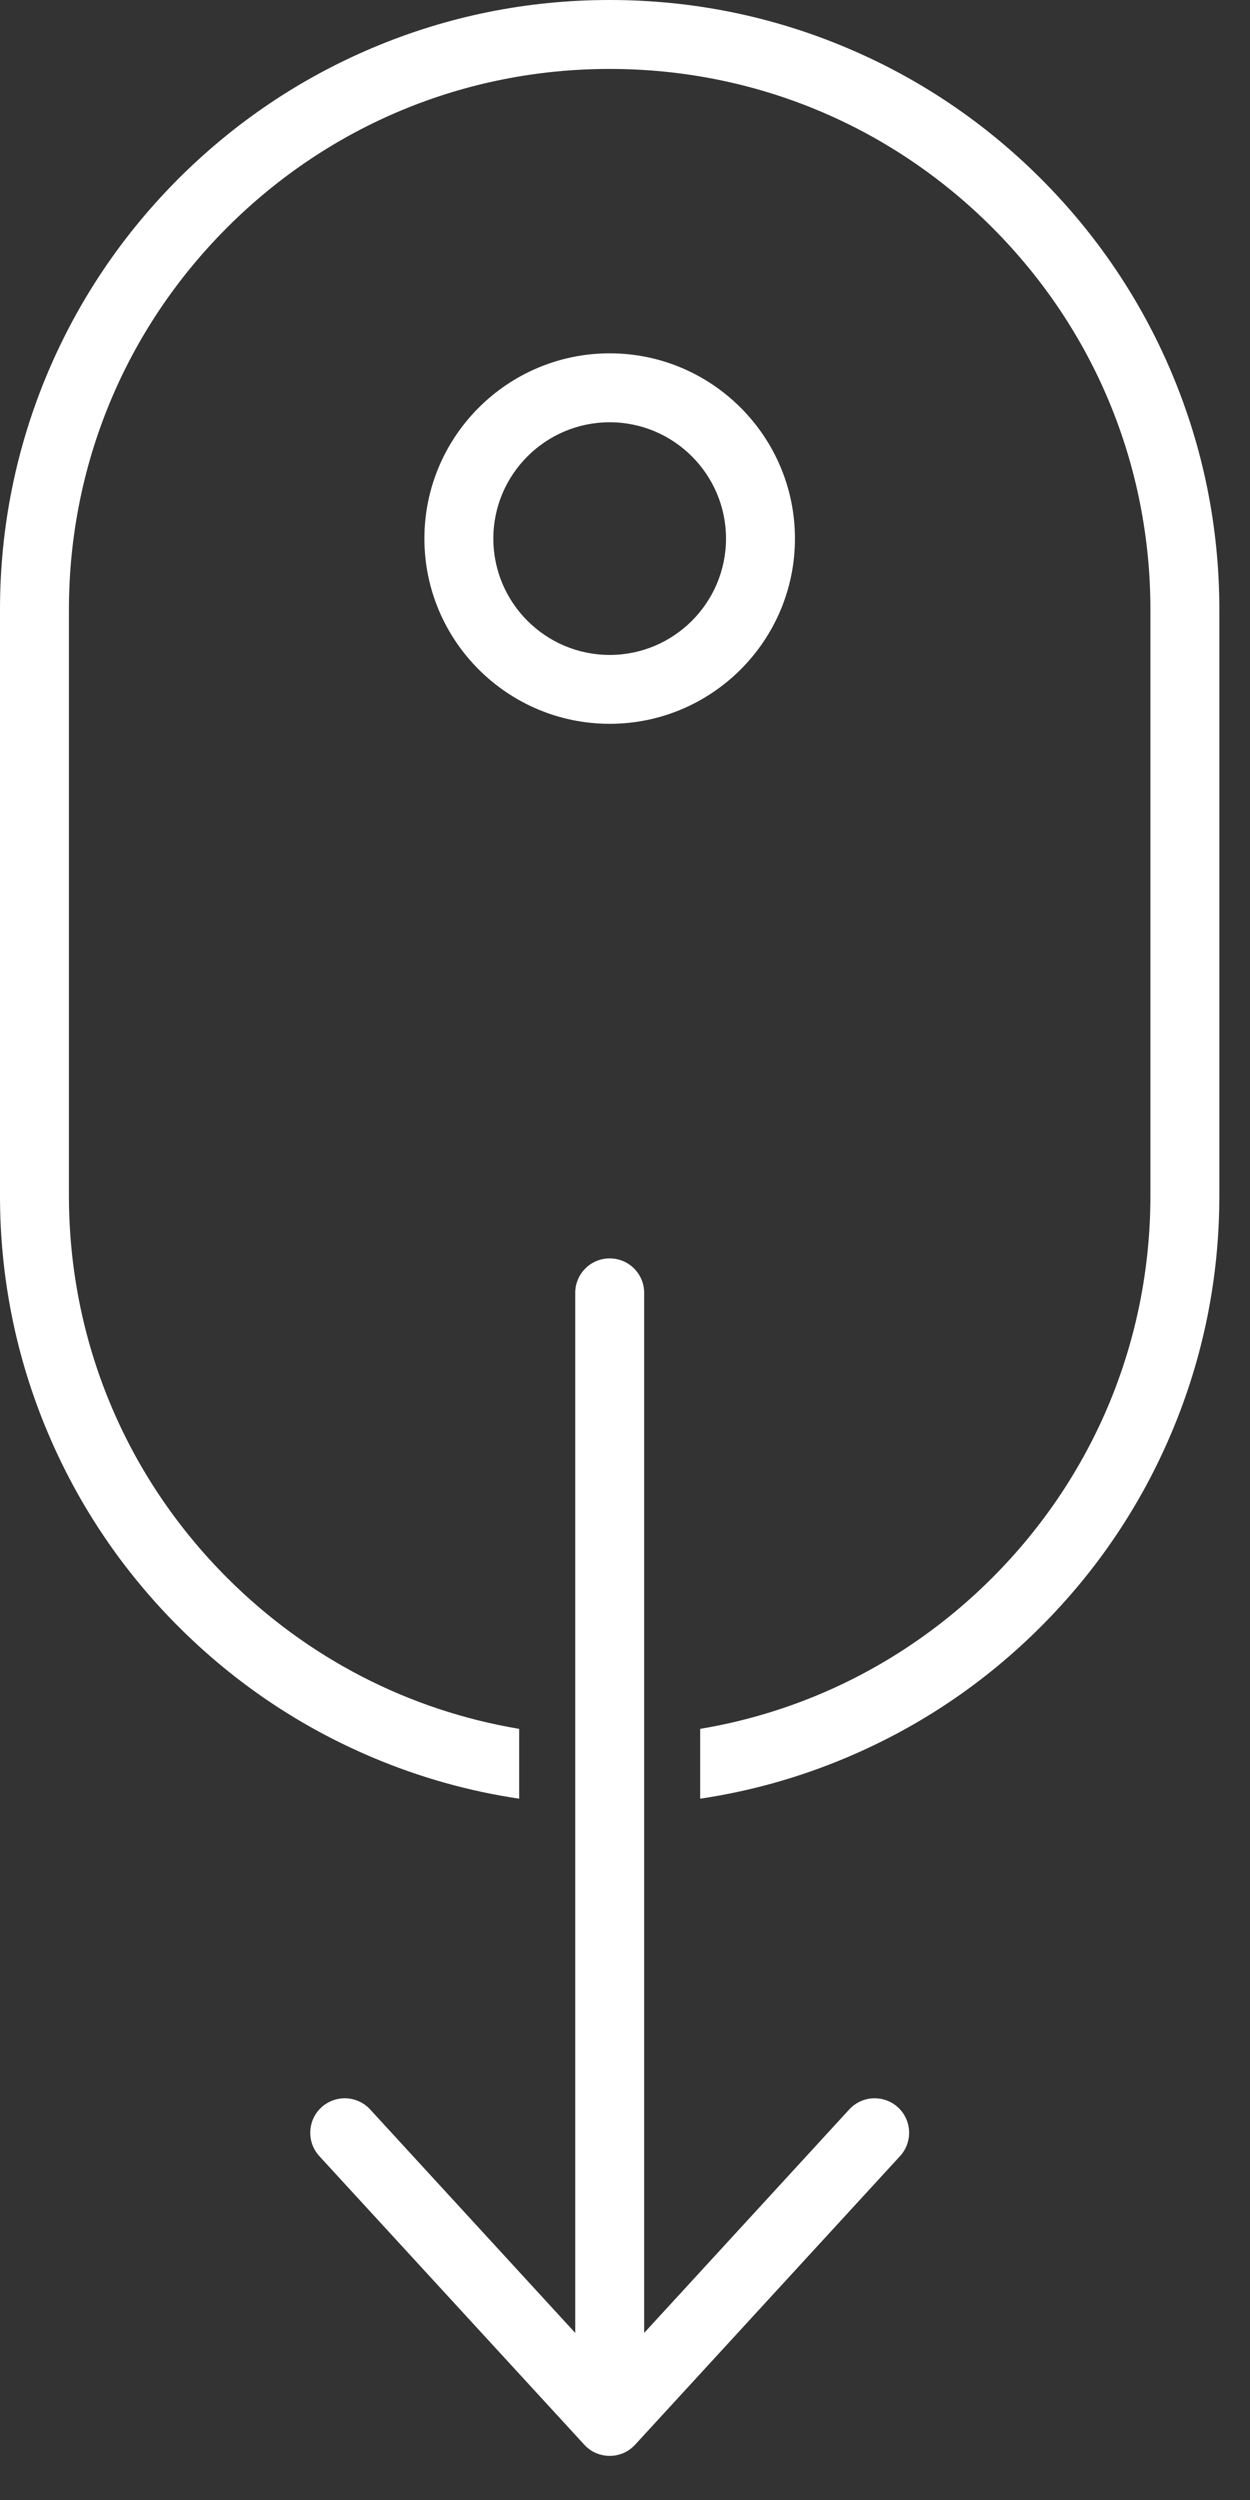
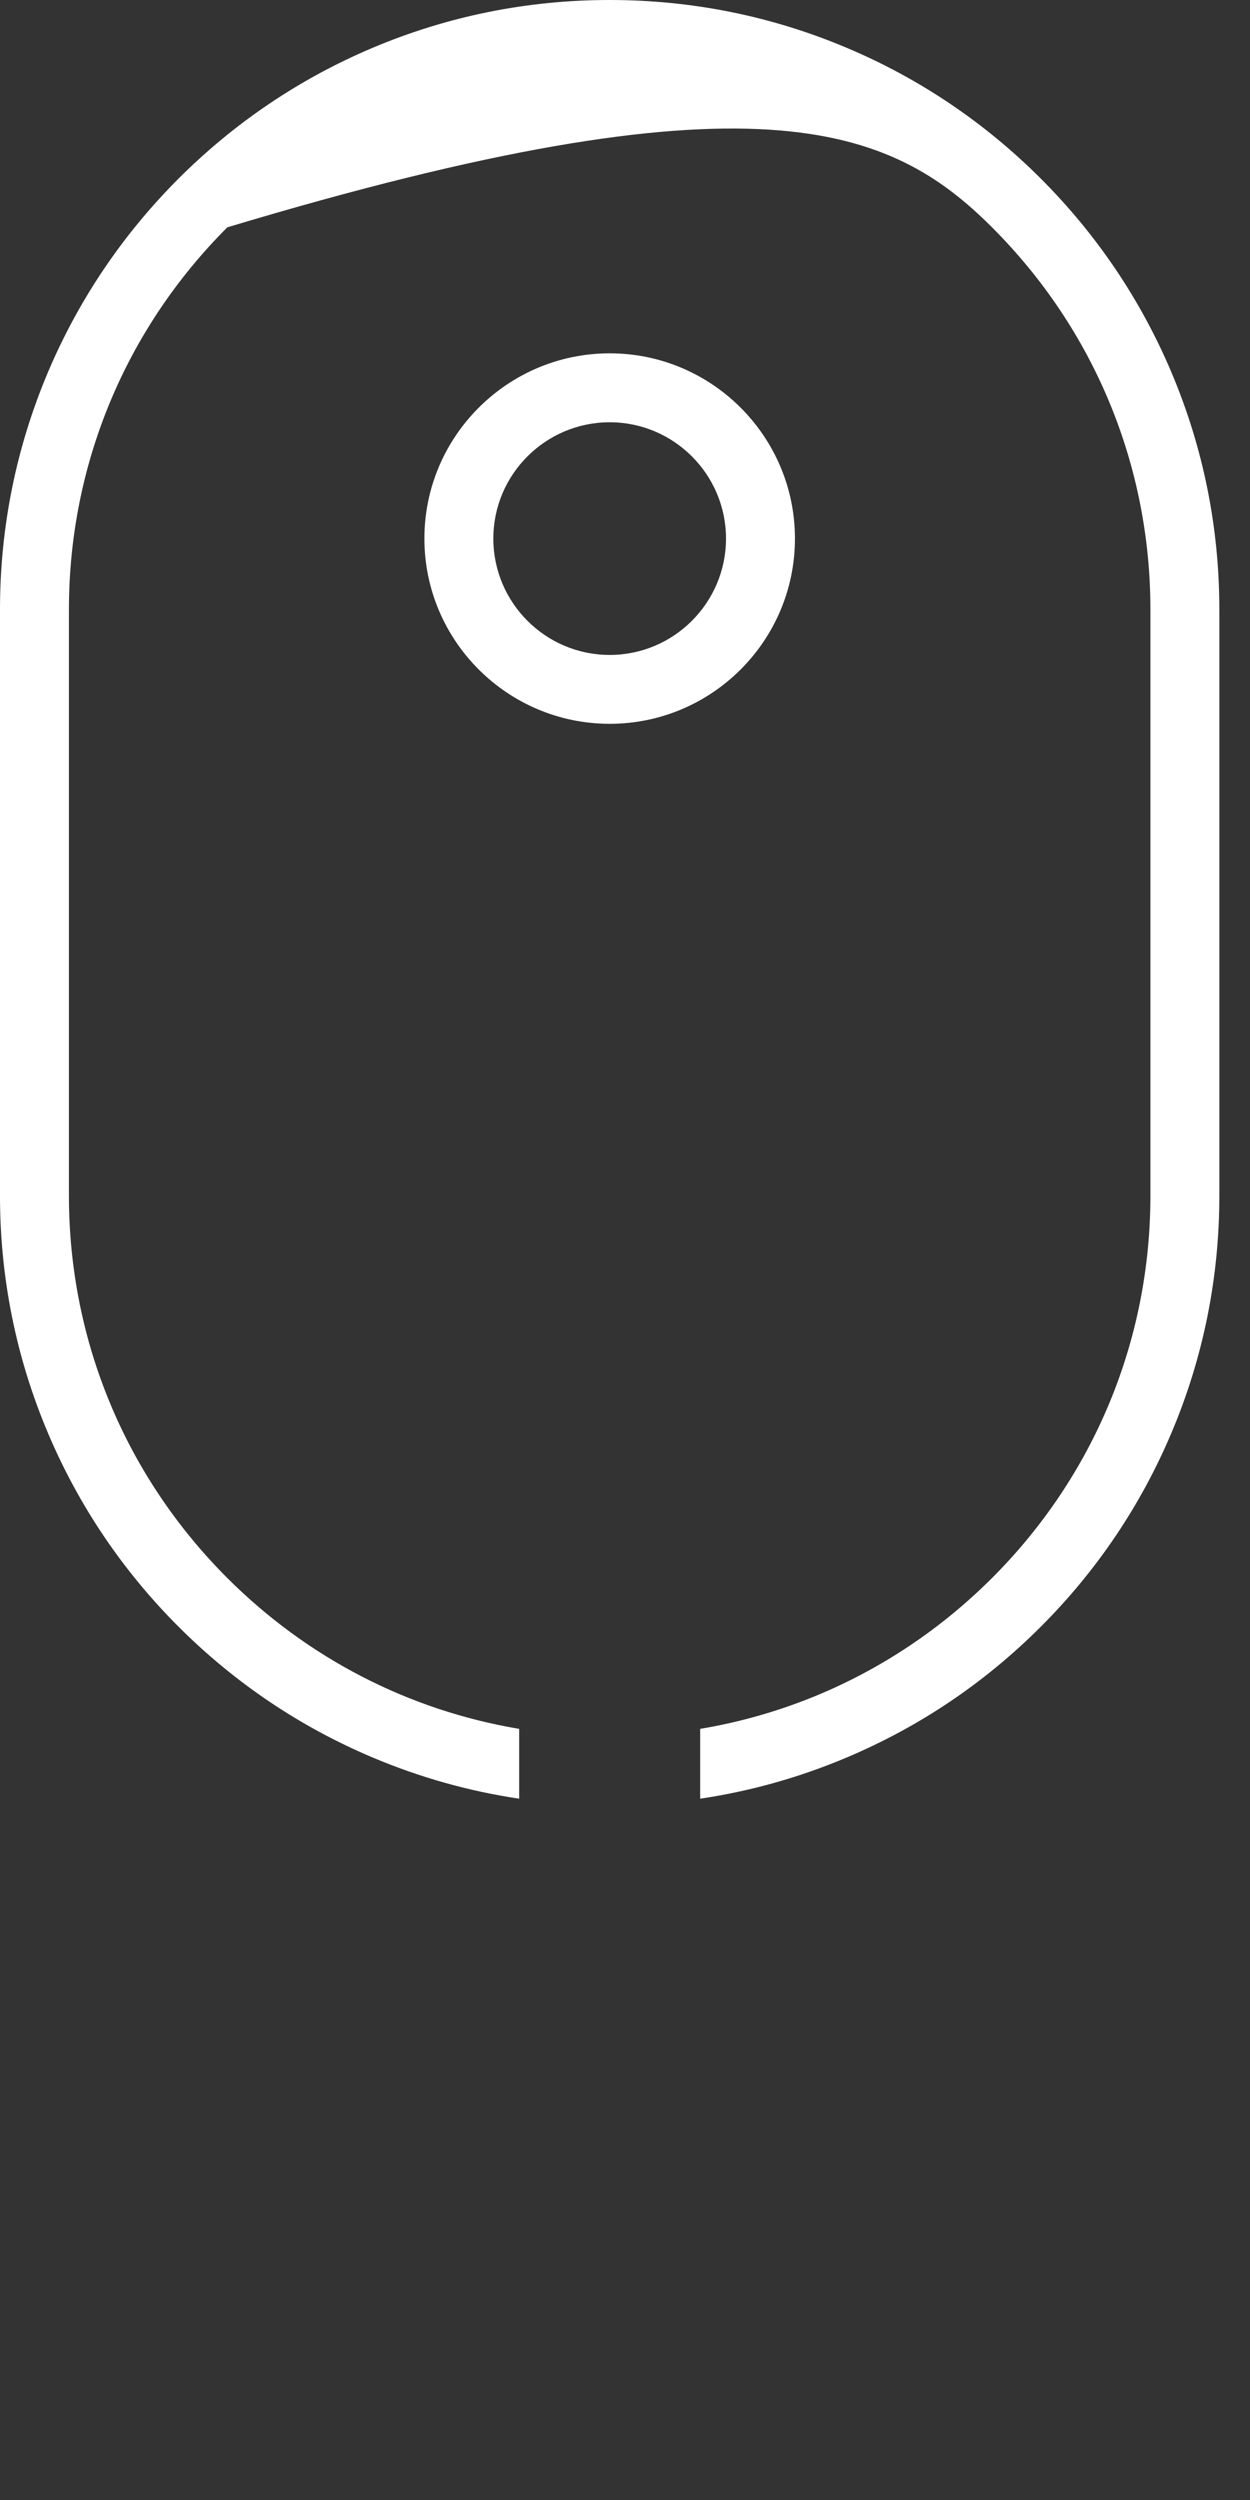
<svg xmlns="http://www.w3.org/2000/svg" width="100%" height="100%" viewBox="0 0 21 42" version="1.1" xml:space="preserve" style="fill-rule:evenodd;clip-rule:evenodd;stroke-linejoin:round;stroke-miterlimit:2;">
  <rect x="0" y="0" width="21" height="42" fill="#333333" stroke="none" />
  <g transform="matrix(1,0,0,1,19.68,23.963)">
-     <path d="M0,-17.708C-0.516,-18.927 -1.254,-20.022 -2.195,-20.963C-3.135,-21.903 -4.23,-22.642 -5.451,-23.158C-6.714,-23.692 -8.055,-23.963 -9.438,-23.963C-10.82,-23.963 -12.161,-23.692 -13.424,-23.158C-14.644,-22.642 -15.739,-21.903 -16.68,-20.963C-17.62,-20.022 -18.359,-18.927 -18.875,-17.708C-19.409,-16.444 -19.68,-15.103 -19.68,-13.721L-19.68,-3.876C-19.68,-2.494 -19.409,-1.152 -18.875,0.11C-18.359,1.33 -17.62,2.426 -16.68,3.366C-15.739,4.307 -14.644,5.045 -13.424,5.561C-12.63,5.897 -11.805,6.129 -10.958,6.255L-10.958,5.082C-12.806,4.772 -14.509,3.899 -15.861,2.548C-17.577,0.832 -18.522,-1.45 -18.522,-3.876L-18.522,-13.721C-18.522,-16.147 -17.577,-18.428 -15.861,-20.144C-14.145,-21.859 -11.864,-22.805 -9.438,-22.805C-7.011,-22.805 -4.729,-21.859 -3.014,-20.144C-1.298,-18.428 -0.353,-16.147 -0.353,-13.721L-0.353,-3.876C-0.353,-1.45 -1.298,0.832 -3.014,2.548C-3.872,3.405 -4.871,4.07 -5.959,4.521C-6.585,4.78 -7.242,4.969 -7.917,5.082L-7.917,6.255C-7.07,6.129 -6.245,5.897 -5.451,5.561C-4.23,5.045 -3.135,4.307 -2.195,3.366C-1.254,2.426 -0.516,1.33 0,0.11C0.534,-1.152 0.805,-2.494 0.805,-3.876L0.805,-13.721C0.805,-15.103 0.534,-16.444 0,-17.708" style="fill:white;fill-rule:nonzero;" />
+     <path d="M0,-17.708C-0.516,-18.927 -1.254,-20.022 -2.195,-20.963C-3.135,-21.903 -4.23,-22.642 -5.451,-23.158C-6.714,-23.692 -8.055,-23.963 -9.438,-23.963C-10.82,-23.963 -12.161,-23.692 -13.424,-23.158C-14.644,-22.642 -15.739,-21.903 -16.68,-20.963C-17.62,-20.022 -18.359,-18.927 -18.875,-17.708C-19.409,-16.444 -19.68,-15.103 -19.68,-13.721L-19.68,-3.876C-19.68,-2.494 -19.409,-1.152 -18.875,0.11C-18.359,1.33 -17.62,2.426 -16.68,3.366C-15.739,4.307 -14.644,5.045 -13.424,5.561C-12.63,5.897 -11.805,6.129 -10.958,6.255L-10.958,5.082C-12.806,4.772 -14.509,3.899 -15.861,2.548C-17.577,0.832 -18.522,-1.45 -18.522,-3.876L-18.522,-13.721C-18.522,-16.147 -17.577,-18.428 -15.861,-20.144C-7.011,-22.805 -4.729,-21.859 -3.014,-20.144C-1.298,-18.428 -0.353,-16.147 -0.353,-13.721L-0.353,-3.876C-0.353,-1.45 -1.298,0.832 -3.014,2.548C-3.872,3.405 -4.871,4.07 -5.959,4.521C-6.585,4.78 -7.242,4.969 -7.917,5.082L-7.917,6.255C-7.07,6.129 -6.245,5.897 -5.451,5.561C-4.23,5.045 -3.135,4.307 -2.195,3.366C-1.254,2.426 -0.516,1.33 0,0.11C0.534,-1.152 0.805,-2.494 0.805,-3.876L0.805,-13.721C0.805,-15.103 0.534,-16.444 0,-17.708" style="fill:white;fill-rule:nonzero;" />
  </g>
  <g transform="matrix(1,0,0,1,8.288,9.048)">
    <path d="M0,0C0,-1.077 0.877,-1.954 1.955,-1.954C3.032,-1.954 3.909,-1.077 3.909,0C3.909,1.078 3.032,1.955 1.955,1.955C0.877,1.955 0,1.078 0,0M5.067,0C5.067,-1.716 3.671,-3.112 1.955,-3.112C0.239,-3.112 -1.158,-1.716 -1.158,0C-1.158,1.717 0.239,3.112 1.955,3.112C3.671,3.112 5.067,1.717 5.067,0" style="fill:white;fill-rule:nonzero;" />
  </g>
  <g transform="matrix(1,0,0,1,14.695,27.149)">
-     <path d="M0,8.102C-0.157,8.102 -0.313,8.165 -0.427,8.289L-3.873,12.044L-3.873,-5.429C-3.873,-5.749 -4.132,-6.008 -4.452,-6.008C-4.772,-6.008 -5.031,-5.749 -5.031,-5.429L-5.031,12.044L-8.477,8.289C-8.591,8.165 -8.748,8.102 -8.904,8.102C-9.044,8.102 -9.184,8.153 -9.295,8.254C-9.531,8.471 -9.546,8.837 -9.331,9.073L-4.879,13.922C-4.878,13.923 -4.878,13.923 -4.877,13.923C-4.876,13.925 -4.875,13.927 -4.873,13.928C-4.866,13.936 -4.858,13.944 -4.851,13.952C-4.848,13.954 -4.845,13.956 -4.842,13.959C-4.834,13.966 -4.826,13.973 -4.817,13.98C-4.816,13.982 -4.814,13.983 -4.812,13.984C-4.803,13.993 -4.792,13.999 -4.782,14.007C-4.779,14.009 -4.776,14.01 -4.774,14.012C-4.765,14.018 -4.756,14.024 -4.747,14.03C-4.744,14.031 -4.742,14.033 -4.74,14.034C-4.729,14.039 -4.717,14.046 -4.705,14.052C-4.703,14.053 -4.701,14.054 -4.698,14.055C-4.688,14.06 -4.677,14.064 -4.667,14.069C-4.665,14.07 -4.664,14.07 -4.662,14.071C-4.662,14.071 -4.661,14.071 -4.66,14.072C-4.646,14.077 -4.63,14.082 -4.615,14.086C-4.612,14.087 -4.609,14.088 -4.607,14.089C-4.592,14.093 -4.577,14.096 -4.562,14.099C-4.559,14.1 -4.556,14.1 -4.553,14.101C-4.538,14.104 -4.523,14.106 -4.508,14.107C-4.505,14.108 -4.503,14.108 -4.5,14.108C-4.484,14.109 -4.469,14.11 -4.453,14.11L-4.452,14.11C-4.436,14.11 -4.419,14.109 -4.404,14.108C-4.401,14.108 -4.399,14.108 -4.396,14.107C-4.381,14.106 -4.366,14.104 -4.351,14.101C-4.348,14.1 -4.345,14.1 -4.342,14.099C-4.327,14.096 -4.312,14.093 -4.297,14.089C-4.295,14.088 -4.292,14.087 -4.29,14.086C-4.274,14.082 -4.259,14.077 -4.244,14.072C-4.243,14.071 -4.243,14.071 -4.242,14.071C-4.241,14.07 -4.239,14.07 -4.237,14.069C-4.227,14.064 -4.216,14.06 -4.206,14.055L-4.199,14.052C-4.187,14.046 -4.176,14.039 -4.165,14.034C-4.162,14.033 -4.16,14.031 -4.158,14.03C-4.148,14.024 -4.14,14.018 -4.13,14.012C-4.127,14.01 -4.125,14.009 -4.123,14.007C-4.112,13.999 -4.102,13.993 -4.091,13.984C-4.09,13.983 -4.088,13.982 -4.087,13.98C-4.079,13.973 -4.07,13.966 -4.062,13.958C-4.06,13.956 -4.057,13.954 -4.054,13.952C-4.046,13.944 -4.039,13.936 -4.031,13.928L-4.025,13.922L0.426,9.073C0.642,8.837 0.626,8.471 0.391,8.254C0.28,8.153 0.14,8.102 0,8.102" style="fill:white;fill-rule:nonzero;" />
-   </g>
+     </g>
</svg>